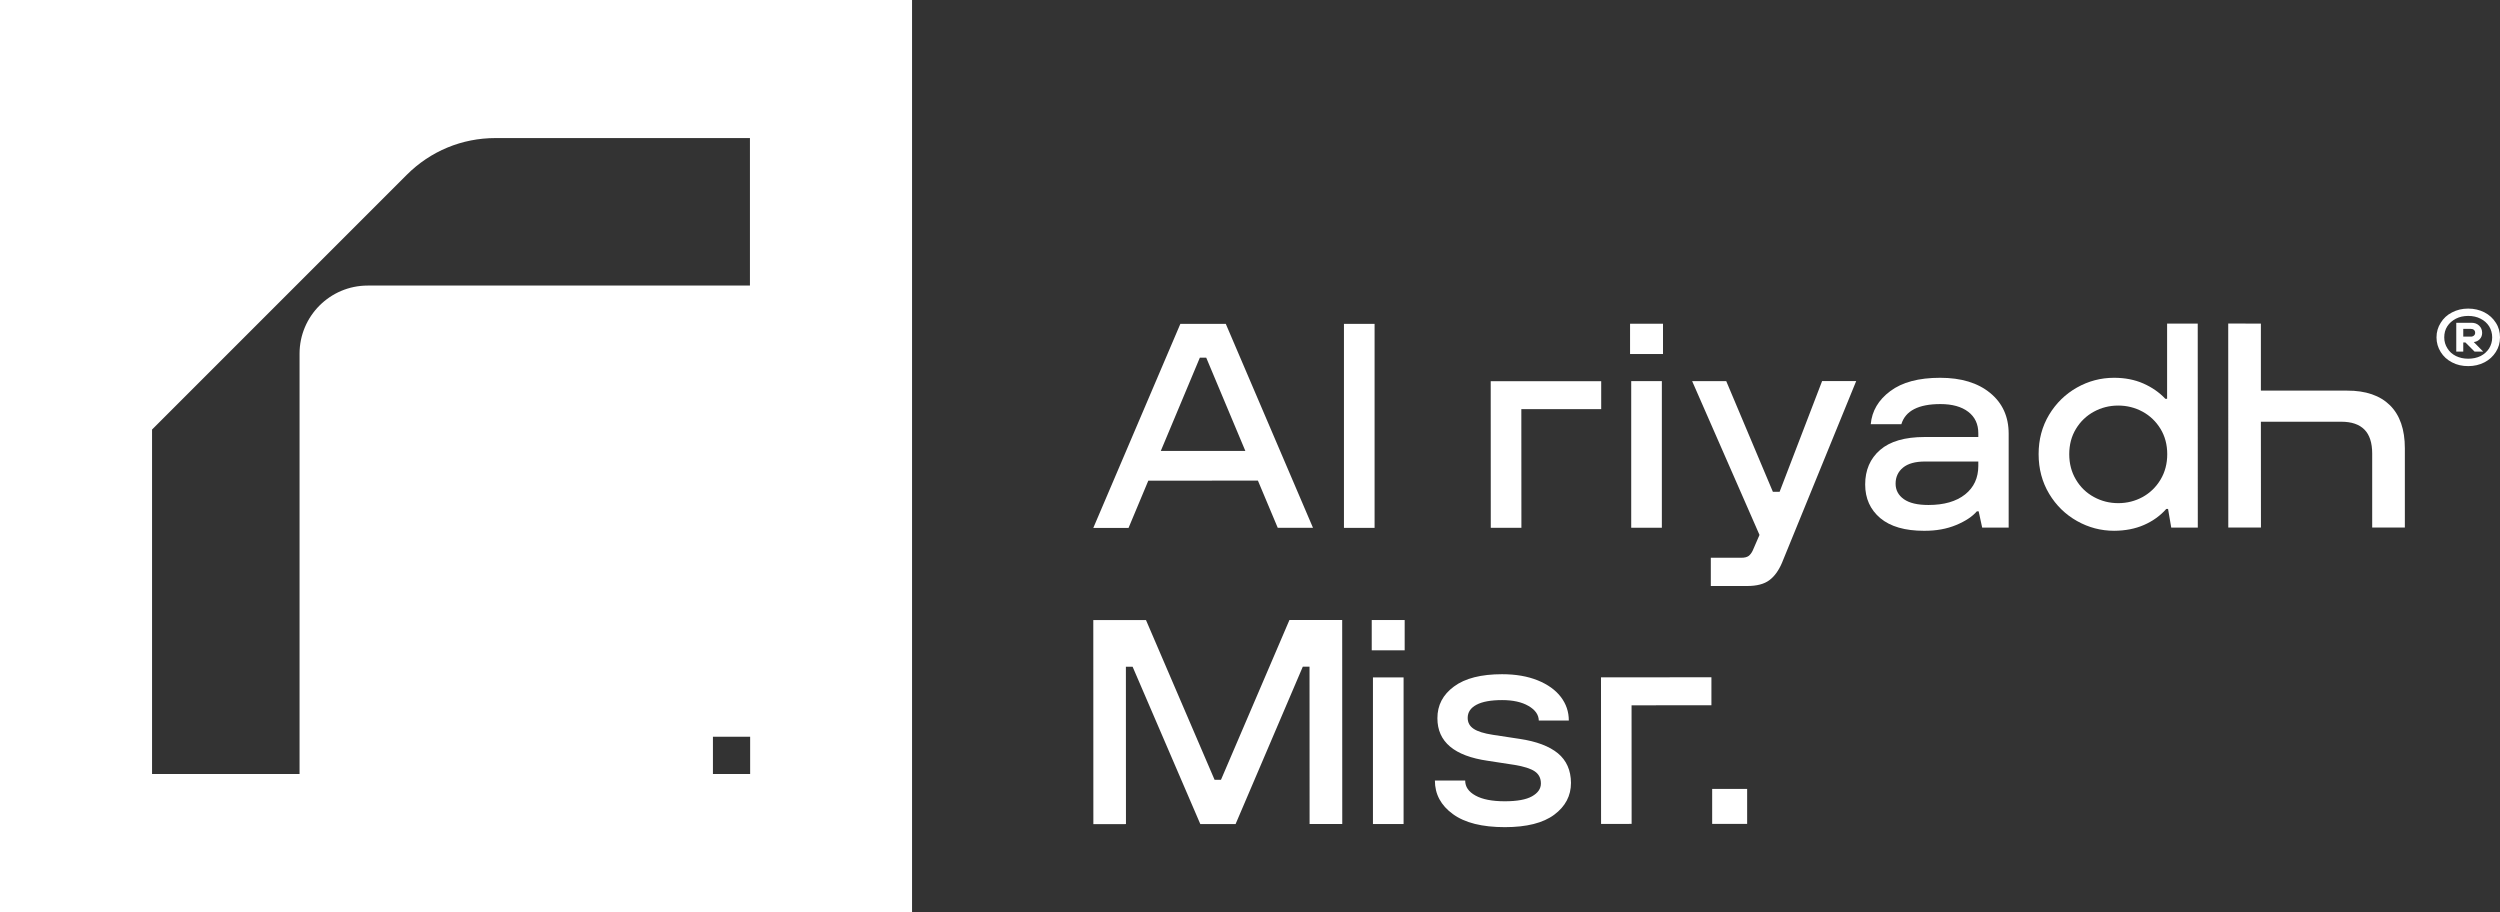
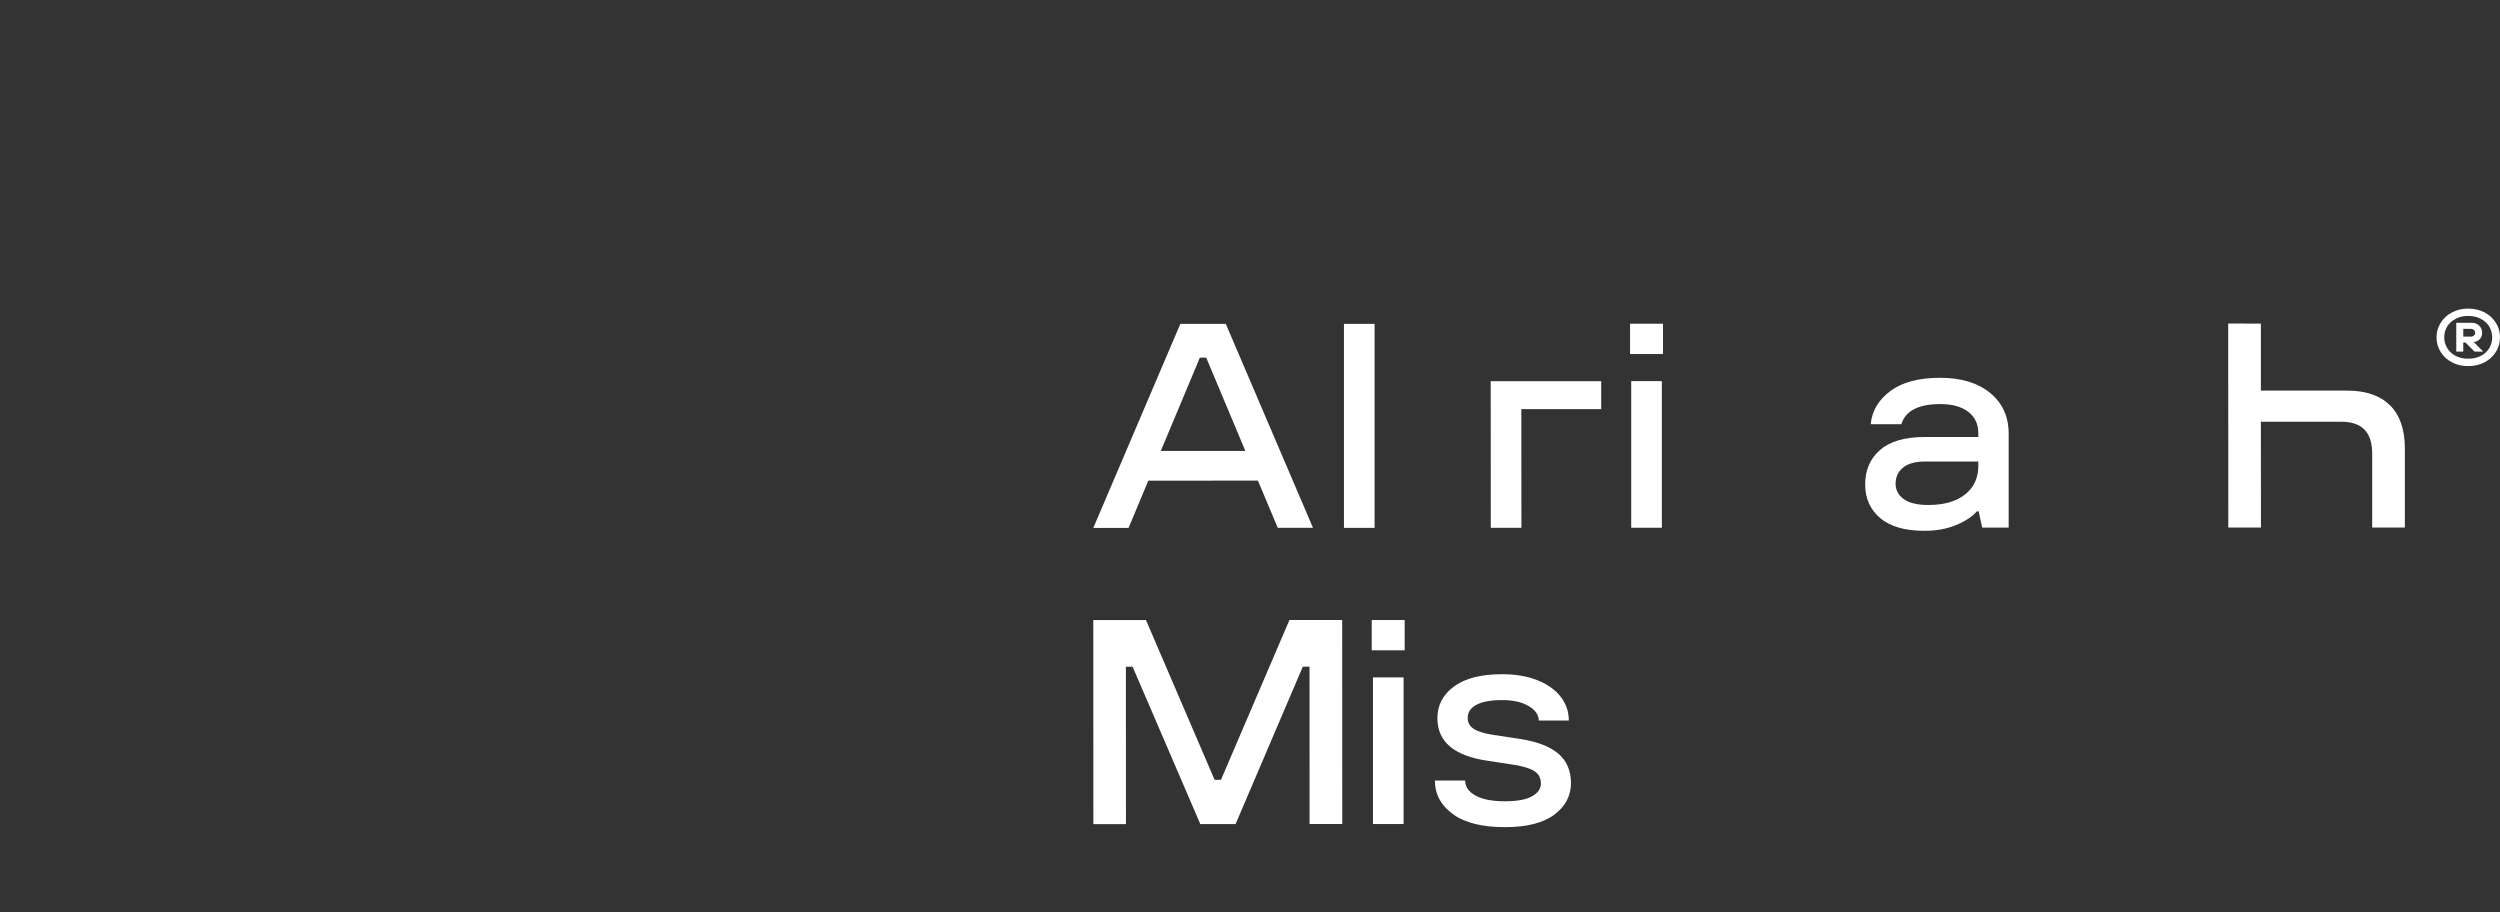
<svg xmlns="http://www.w3.org/2000/svg" version="1.1" id="Layer_1" x="0px" y="0px" viewBox="0 0 368.13 134.3" style="enable-background:new 0 0 368.13 134.3;" xml:space="preserve">
  <rect x="0" y="0" width="368.13" height="134.3" fill="#333333" stroke="none" />
  <style type="text/css"> .st0{fill:#FFFFFF;} </style>
  <g>
-     <path class="st0" d="M0,0v134.3h134.3V0H0z M44.11,52.08v61.89H22.39V63.25l0.03-0.03L59.9,25.74c3.49-3.49,8.13-5.41,13.06-5.41 h37.47v21.72H54.14C48.61,42.05,44.11,46.55,44.11,52.08z M110.46,113.97l-5.48,0v-5.48l5.48,0V113.97z" />
    <g>
      <g>
        <polygon class="st0" points="197.64,91.3 189.87,91.3 179.79,114.83 178.85,114.83 168.75,91.31 160.99,91.31 161,121.36 165.8,121.35 165.79,98.18 166.78,98.18 176.75,121.35 181.94,121.35 191.84,98.17 192.83,98.17 192.84,121.34 197.65,121.34 " />
        <rect x="202.17" y="99.75" class="st0" width="4.51" height="21.59" />
        <rect x="201.99" y="91.3" class="st0" width="4.85" height="4.46" />
        <path class="st0" d="M229.4,110.92c-1.27-1.04-3.15-1.75-5.64-2.12l-3.95-0.6c-1.29-0.2-2.23-0.49-2.81-0.88 c-0.59-0.39-0.88-0.92-0.88-1.61c0-0.83,0.43-1.47,1.29-1.93c0.86-0.46,2.12-0.69,3.78-0.69c1.6,0,2.9,0.29,3.88,0.86 c0.99,0.57,1.5,1.29,1.52,2.15l4.42,0c0-1.29-0.39-2.45-1.18-3.48c-0.79-1.03-1.93-1.84-3.41-2.44c-1.49-0.6-3.23-0.9-5.24-0.9 c-3.09,0-5.45,0.6-7.08,1.81c-1.63,1.2-2.45,2.76-2.44,4.68c0,3.46,2.48,5.55,7.43,6.26l3.91,0.6c1.4,0.23,2.4,0.55,3,0.96 c0.6,0.41,0.9,1.01,0.9,1.78c0,0.77-0.44,1.4-1.31,1.89c-0.87,0.49-2.21,0.73-4.01,0.73c-1.86,0-3.3-0.28-4.31-0.84 c-1.02-0.56-1.52-1.29-1.52-2.21l-4.46,0c0,2,0.88,3.65,2.64,4.93c1.76,1.29,4.31,1.93,7.66,1.93c3.2,0,5.63-0.61,7.27-1.83 c1.64-1.22,2.47-2.78,2.47-4.7C231.31,113.42,230.67,111.97,229.4,110.92z" />
-         <polygon class="st0" points="235.75,99.74 235.76,121.33 240.26,121.32 240.25,103.86 252.01,103.85 252.01,99.73 " />
-         <rect x="252.12" y="116.17" class="st0" width="5.15" height="5.15" />
      </g>
    </g>
    <g>
      <g>
        <path class="st0" d="M169.09,70.78l16.14-0.01l2.92,6.95l5.19,0L180.5,47.69l-6.69,0l-12.82,30.05l5.19,0L169.09,70.78z M176.68,52.67l0.94,0l5.76,13.73l-12.45,0L176.68,52.67z" />
        <rect x="197.9" y="47.69" class="st0" width="4.51" height="30.04" />
        <polygon class="st0" points="235.78,56.13 219.51,56.13 219.52,77.72 224.03,77.72 224.02,60.25 235.78,60.25 " />
        <rect x="240.03" y="47.67" class="st0" width="4.85" height="4.46" />
        <rect x="240.2" y="56.12" class="st0" width="4.51" height="21.59" />
-         <path class="st0" d="M273.33,56.11l-5.02,0l-6.26,16.31l-0.99,0l-6.87-16.3l-5.02,0l9.92,22.65l-0.99,2.28 c-0.17,0.37-0.38,0.64-0.62,0.82c-0.24,0.17-0.59,0.26-1.05,0.26l-4.51,0l0,4.16l5.36,0c1.4,0,2.48-0.28,3.24-0.84 c0.76-0.56,1.38-1.41,1.87-2.55L273.33,56.11z" />
        <path class="st0" d="M288.05,77.31c1.37-0.57,2.39-1.25,3.05-2.02h0.26l0.52,2.4l3.9,0l0-13.82c0-2.52-0.91-4.52-2.73-6.01 c-1.82-1.49-4.27-2.23-7.36-2.23c-3.15,0-5.59,0.65-7.34,1.96c-1.75,1.3-2.7,2.93-2.88,4.87l4.51,0c0.6-1.97,2.52-2.96,5.75-2.96 c1.74,0,3.11,0.38,4.1,1.14c0.99,0.76,1.48,1.81,1.48,3.15v0.56l-7.9,0c-2.92,0-5.11,0.64-6.57,1.91 c-1.46,1.27-2.19,2.97-2.19,5.08c0,2.06,0.75,3.71,2.23,4.96c1.49,1.24,3.63,1.86,6.44,1.86 C285.11,78.17,286.68,77.88,288.05,77.31z M279.13,71.22c0-0.97,0.36-1.76,1.09-2.36c0.73-0.6,1.81-0.9,3.24-0.9l7.85,0v0.64 c0,1.77-0.65,3.18-1.95,4.21c-1.3,1.03-3.1,1.55-5.39,1.55c-1.6,0-2.81-0.28-3.63-0.86C279.53,72.92,279.13,72.16,279.13,71.22z" />
-         <path class="st0" d="M315.71,77.3c1.3-0.57,2.4-1.36,3.28-2.36h0.26l0.47,2.75l3.91,0l-0.01-30.04l-4.51,0l0,11.07h-0.26 c-0.89-0.94-1.97-1.69-3.24-2.25c-1.27-0.56-2.71-0.84-4.31-0.84c-1.95,0-3.77,0.48-5.47,1.44c-1.7,0.96-3.07,2.3-4.1,4.01 c-1.03,1.72-1.54,3.65-1.54,5.79c0,2.17,0.52,4.12,1.55,5.84c1.03,1.72,2.4,3.05,4.1,4.01c1.7,0.96,3.53,1.44,5.47,1.44 C312.94,78.15,314.41,77.87,315.71,77.3z M305.69,70.63c-0.66-1.1-0.99-2.35-0.99-3.75c0-1.4,0.33-2.65,0.99-3.73 c0.66-1.09,1.54-1.93,2.64-2.53c1.1-0.6,2.29-0.9,3.58-0.9c1.29,0,2.48,0.3,3.59,0.9c1.1,0.6,1.98,1.45,2.64,2.53 c0.66,1.09,0.99,2.33,0.99,3.73c0,1.4-0.33,2.65-0.99,3.75c-0.66,1.1-1.54,1.95-2.64,2.56c-1.1,0.6-2.3,0.9-3.58,0.9 c-1.29,0-2.48-0.3-3.58-0.9C307.22,72.58,306.34,71.73,305.69,70.63z" />
        <path class="st0" d="M328.11,47.64l0.01,30.04l4.81,0l-0.01-15.58l11.84,0c1.52,0,2.65,0.39,3.41,1.16 c0.76,0.77,1.14,1.95,1.14,3.52l0,10.9l4.81,0l0-11.67c0-2.77-0.73-4.88-2.19-6.33c-1.46-1.44-3.56-2.17-6.31-2.16l-12.7,0 l0-9.87L328.11,47.64z" />
      </g>
    </g>
    <g>
      <g>
        <path class="st0" d="M364.26,50.36c0.36-0.04,0.65-0.19,0.89-0.43c0.23-0.25,0.35-0.55,0.35-0.92c0-0.44-0.15-0.78-0.44-1.06 c-0.29-0.28-0.67-0.42-1.1-0.42h-2.27v4.23h1.03v-1.34h0.32l1.34,1.34h1.26L364.26,50.36z M362.72,49.57v-1.14h1.12 c0.19,0,0.35,0.05,0.45,0.15c0.12,0.1,0.18,0.24,0.18,0.42s-0.06,0.31-0.18,0.41c-0.11,0.1-0.26,0.16-0.45,0.16H362.72z M364.26,50.36c0.36-0.04,0.65-0.19,0.89-0.43c0.23-0.25,0.35-0.55,0.35-0.92c0-0.44-0.15-0.78-0.44-1.06 c-0.29-0.28-0.67-0.42-1.1-0.42h-2.27v4.23h1.03v-1.34h0.32l1.34,1.34h1.26L364.26,50.36z M362.72,49.57v-1.14h1.12 c0.19,0,0.35,0.05,0.45,0.15c0.12,0.1,0.18,0.24,0.18,0.42s-0.06,0.31-0.18,0.41c-0.11,0.1-0.26,0.16-0.45,0.16H362.72z M364.26,50.36c0.36-0.04,0.65-0.19,0.89-0.43c0.23-0.25,0.35-0.55,0.35-0.92c0-0.44-0.15-0.78-0.44-1.06 c-0.29-0.28-0.67-0.42-1.1-0.42h-2.27v4.23h1.03v-1.34h0.32l1.34,1.34h1.26L364.26,50.36z M362.72,49.57v-1.14h1.12 c0.19,0,0.35,0.05,0.45,0.15c0.12,0.1,0.18,0.24,0.18,0.42s-0.06,0.31-0.18,0.41c-0.11,0.1-0.26,0.16-0.45,0.16H362.72z M364.26,50.36c0.36-0.04,0.65-0.19,0.89-0.43c0.23-0.25,0.35-0.55,0.35-0.92c0-0.44-0.15-0.78-0.44-1.06 c-0.29-0.28-0.67-0.42-1.1-0.42h-2.27v4.23h1.03v-1.34h0.32l1.34,1.34h1.26L364.26,50.36z M362.72,49.57v-1.14h1.12 c0.19,0,0.35,0.05,0.45,0.15c0.12,0.1,0.18,0.24,0.18,0.42s-0.06,0.31-0.18,0.41c-0.11,0.1-0.26,0.16-0.45,0.16H362.72z M364.26,50.36c0.36-0.04,0.65-0.19,0.89-0.43c0.23-0.25,0.35-0.55,0.35-0.92c0-0.44-0.15-0.78-0.44-1.06 c-0.29-0.28-0.67-0.42-1.1-0.42h-2.27v4.23h1.03v-1.34h0.32l1.34,1.34h1.26L364.26,50.36z M362.72,49.57v-1.14h1.12 c0.19,0,0.35,0.05,0.45,0.15c0.12,0.1,0.18,0.24,0.18,0.42s-0.06,0.31-0.18,0.41c-0.11,0.1-0.26,0.16-0.45,0.16H362.72z M364.26,50.36c0.36-0.04,0.65-0.19,0.89-0.43c0.23-0.25,0.35-0.55,0.35-0.92c0-0.44-0.15-0.78-0.44-1.06 c-0.29-0.28-0.67-0.42-1.1-0.42h-2.27v4.23h1.03v-1.34h0.32l1.34,1.34h1.26L364.26,50.36z M362.72,49.57v-1.14h1.12 c0.19,0,0.35,0.05,0.45,0.15c0.12,0.1,0.18,0.24,0.18,0.42s-0.06,0.31-0.18,0.41c-0.11,0.1-0.26,0.16-0.45,0.16H362.72z M364.26,50.36c0.36-0.04,0.65-0.19,0.89-0.43c0.23-0.25,0.35-0.55,0.35-0.92c0-0.44-0.15-0.78-0.44-1.06 c-0.29-0.28-0.67-0.42-1.1-0.42h-2.27v4.23h1.03v-1.34h0.32l1.34,1.34h1.26L364.26,50.36z M362.72,49.57v-1.14h1.12 c0.19,0,0.35,0.05,0.45,0.15c0.12,0.1,0.18,0.24,0.18,0.42s-0.06,0.31-0.18,0.41c-0.11,0.1-0.26,0.16-0.45,0.16H362.72z M364.26,50.36c0.36-0.04,0.65-0.19,0.89-0.43c0.23-0.25,0.35-0.55,0.35-0.92c0-0.44-0.15-0.78-0.44-1.06 c-0.29-0.28-0.67-0.42-1.1-0.42h-2.27v4.23h1.03v-1.34h0.32l1.34,1.34h1.26L364.26,50.36z M362.72,49.57v-1.14h1.12 c0.19,0,0.35,0.05,0.45,0.15c0.12,0.1,0.18,0.24,0.18,0.42s-0.06,0.31-0.18,0.41c-0.11,0.1-0.26,0.16-0.45,0.16H362.72z M364.26,50.36c0.36-0.04,0.65-0.19,0.89-0.43c0.23-0.25,0.35-0.55,0.35-0.92c0-0.44-0.15-0.78-0.44-1.06 c-0.29-0.28-0.67-0.42-1.1-0.42h-2.27v4.23h1.03v-1.34h0.32l1.34,1.34h1.26L364.26,50.36z M362.72,49.57v-1.14h1.12 c0.19,0,0.35,0.05,0.45,0.15c0.12,0.1,0.18,0.24,0.18,0.42s-0.06,0.31-0.18,0.41c-0.11,0.1-0.26,0.16-0.45,0.16H362.72z M364.26,50.36c0.36-0.04,0.65-0.19,0.89-0.43c0.23-0.25,0.35-0.55,0.35-0.92c0-0.44-0.15-0.78-0.44-1.06 c-0.29-0.28-0.67-0.42-1.1-0.42h-2.27v4.23h1.03v-1.34h0.32l1.34,1.34h1.26L364.26,50.36z M362.72,49.57v-1.14h1.12 c0.19,0,0.35,0.05,0.45,0.15c0.12,0.1,0.18,0.24,0.18,0.42s-0.06,0.31-0.18,0.41c-0.11,0.1-0.26,0.16-0.45,0.16H362.72z M367.52,47.53c-0.41-0.65-0.97-1.17-1.69-1.54c-0.71-0.36-1.51-0.55-2.38-0.55c-0.89,0-1.67,0.19-2.38,0.56 c-0.72,0.36-1.27,0.88-1.67,1.53c-0.41,0.64-0.62,1.36-0.62,2.15c0,0.78,0.21,1.5,0.62,2.16c0.4,0.64,0.95,1.15,1.67,1.52 c0.71,0.38,1.51,0.55,2.38,0.55c0.89,0,1.67-0.19,2.38-0.55c0.72-0.37,1.28-0.89,1.69-1.54c0.41-0.64,0.61-1.35,0.61-2.14 C368.13,48.89,367.94,48.17,367.52,47.53z M366.53,51.3c-0.31,0.48-0.73,0.86-1.26,1.13c-0.54,0.26-1.14,0.39-1.82,0.39 c-0.67,0-1.26-0.13-1.8-0.39c-0.55-0.27-0.97-0.65-1.26-1.13c-0.31-0.48-0.47-1.02-0.47-1.62s0.14-1.15,0.45-1.63 c0.31-0.48,0.73-0.84,1.26-1.12c0.54-0.28,1.15-0.41,1.82-0.41c0.67,0,1.28,0.13,1.82,0.41c0.53,0.26,0.95,0.64,1.26,1.12 c0.29,0.48,0.45,1.02,0.45,1.63C366.98,50.28,366.82,50.82,366.53,51.3z M365.15,49.94c0.23-0.25,0.35-0.55,0.35-0.92 c0-0.44-0.15-0.78-0.44-1.06c-0.29-0.28-0.67-0.42-1.1-0.42h-2.27v4.23h1.03v-1.34h0.32l1.34,1.34h1.26l-1.38-1.4 C364.63,50.33,364.92,50.18,365.15,49.94z M362.72,49.57v-1.14h1.12c0.19,0,0.35,0.05,0.45,0.15c0.12,0.1,0.18,0.24,0.18,0.42 s-0.06,0.31-0.18,0.41c-0.11,0.1-0.26,0.16-0.45,0.16H362.72z M364.26,50.36c0.36-0.04,0.65-0.19,0.89-0.43 c0.23-0.25,0.35-0.55,0.35-0.92c0-0.44-0.15-0.78-0.44-1.06c-0.29-0.28-0.67-0.42-1.1-0.42h-2.27v4.23h1.03v-1.34h0.32l1.34,1.34 h1.26L364.26,50.36z M362.72,49.57v-1.14h1.12c0.19,0,0.35,0.05,0.45,0.15c0.12,0.1,0.18,0.24,0.18,0.42s-0.06,0.31-0.18,0.41 c-0.11,0.1-0.26,0.16-0.45,0.16H362.72z M364.26,50.36c0.36-0.04,0.65-0.19,0.89-0.43c0.23-0.25,0.35-0.55,0.35-0.92 c0-0.44-0.15-0.78-0.44-1.06c-0.29-0.28-0.67-0.42-1.1-0.42h-2.27v4.23h1.03v-1.34h0.32l1.34,1.34h1.26L364.26,50.36z M362.72,49.57v-1.14h1.12c0.19,0,0.35,0.05,0.45,0.15c0.12,0.1,0.18,0.24,0.18,0.42s-0.06,0.31-0.18,0.41 c-0.11,0.1-0.26,0.16-0.45,0.16H362.72z M364.26,50.36c0.36-0.04,0.65-0.19,0.89-0.43c0.23-0.25,0.35-0.55,0.35-0.92 c0-0.44-0.15-0.78-0.44-1.06c-0.29-0.28-0.67-0.42-1.1-0.42h-2.27v4.23h1.03v-1.34h0.32l1.34,1.34h1.26L364.26,50.36z M362.72,49.57v-1.14h1.12c0.19,0,0.35,0.05,0.45,0.15c0.12,0.1,0.18,0.24,0.18,0.42s-0.06,0.31-0.18,0.41 c-0.11,0.1-0.26,0.16-0.45,0.16H362.72z M364.26,50.36c0.36-0.04,0.65-0.19,0.89-0.43c0.23-0.25,0.35-0.55,0.35-0.92 c0-0.44-0.15-0.78-0.44-1.06c-0.29-0.28-0.67-0.42-1.1-0.42h-2.27v4.23h1.03v-1.34h0.32l1.34,1.34h1.26L364.26,50.36z M362.72,49.57v-1.14h1.12c0.19,0,0.35,0.05,0.45,0.15c0.12,0.1,0.18,0.24,0.18,0.42s-0.06,0.31-0.18,0.41 c-0.11,0.1-0.26,0.16-0.45,0.16H362.72z M364.26,50.36c0.36-0.04,0.65-0.19,0.89-0.43c0.23-0.25,0.35-0.55,0.35-0.92 c0-0.44-0.15-0.78-0.44-1.06c-0.29-0.28-0.67-0.42-1.1-0.42h-2.27v4.23h1.03v-1.34h0.32l1.34,1.34h1.26L364.26,50.36z M362.72,49.57v-1.14h1.12c0.19,0,0.35,0.05,0.45,0.15c0.12,0.1,0.18,0.24,0.18,0.42s-0.06,0.31-0.18,0.41 c-0.11,0.1-0.26,0.16-0.45,0.16H362.72z M364.26,50.36c0.36-0.04,0.65-0.19,0.89-0.43c0.23-0.25,0.35-0.55,0.35-0.92 c0-0.44-0.15-0.78-0.44-1.06c-0.29-0.28-0.67-0.42-1.1-0.42h-2.27v4.23h1.03v-1.34h0.32l1.34,1.34h1.26L364.26,50.36z M362.72,49.57v-1.14h1.12c0.19,0,0.35,0.05,0.45,0.15c0.12,0.1,0.18,0.24,0.18,0.42s-0.06,0.31-0.18,0.41 c-0.11,0.1-0.26,0.16-0.45,0.16H362.72z M364.26,50.36c0.36-0.04,0.65-0.19,0.89-0.43c0.23-0.25,0.35-0.55,0.35-0.92 c0-0.44-0.15-0.78-0.44-1.06c-0.29-0.28-0.67-0.42-1.1-0.42h-2.27v4.23h1.03v-1.34h0.32l1.34,1.34h1.26L364.26,50.36z M362.72,49.57v-1.14h1.12c0.19,0,0.35,0.05,0.45,0.15c0.12,0.1,0.18,0.24,0.18,0.42s-0.06,0.31-0.18,0.41 c-0.11,0.1-0.26,0.16-0.45,0.16H362.72z M364.26,50.36c0.36-0.04,0.65-0.19,0.89-0.43c0.23-0.25,0.35-0.55,0.35-0.92 c0-0.44-0.15-0.78-0.44-1.06c-0.29-0.28-0.67-0.42-1.1-0.42h-2.27v4.23h1.03v-1.34h0.32l1.34,1.34h1.26L364.26,50.36z M362.72,49.57v-1.14h1.12c0.19,0,0.35,0.05,0.45,0.15c0.12,0.1,0.18,0.24,0.18,0.42s-0.06,0.31-0.18,0.41 c-0.11,0.1-0.26,0.16-0.45,0.16H362.72z" />
      </g>
    </g>
  </g>
</svg>